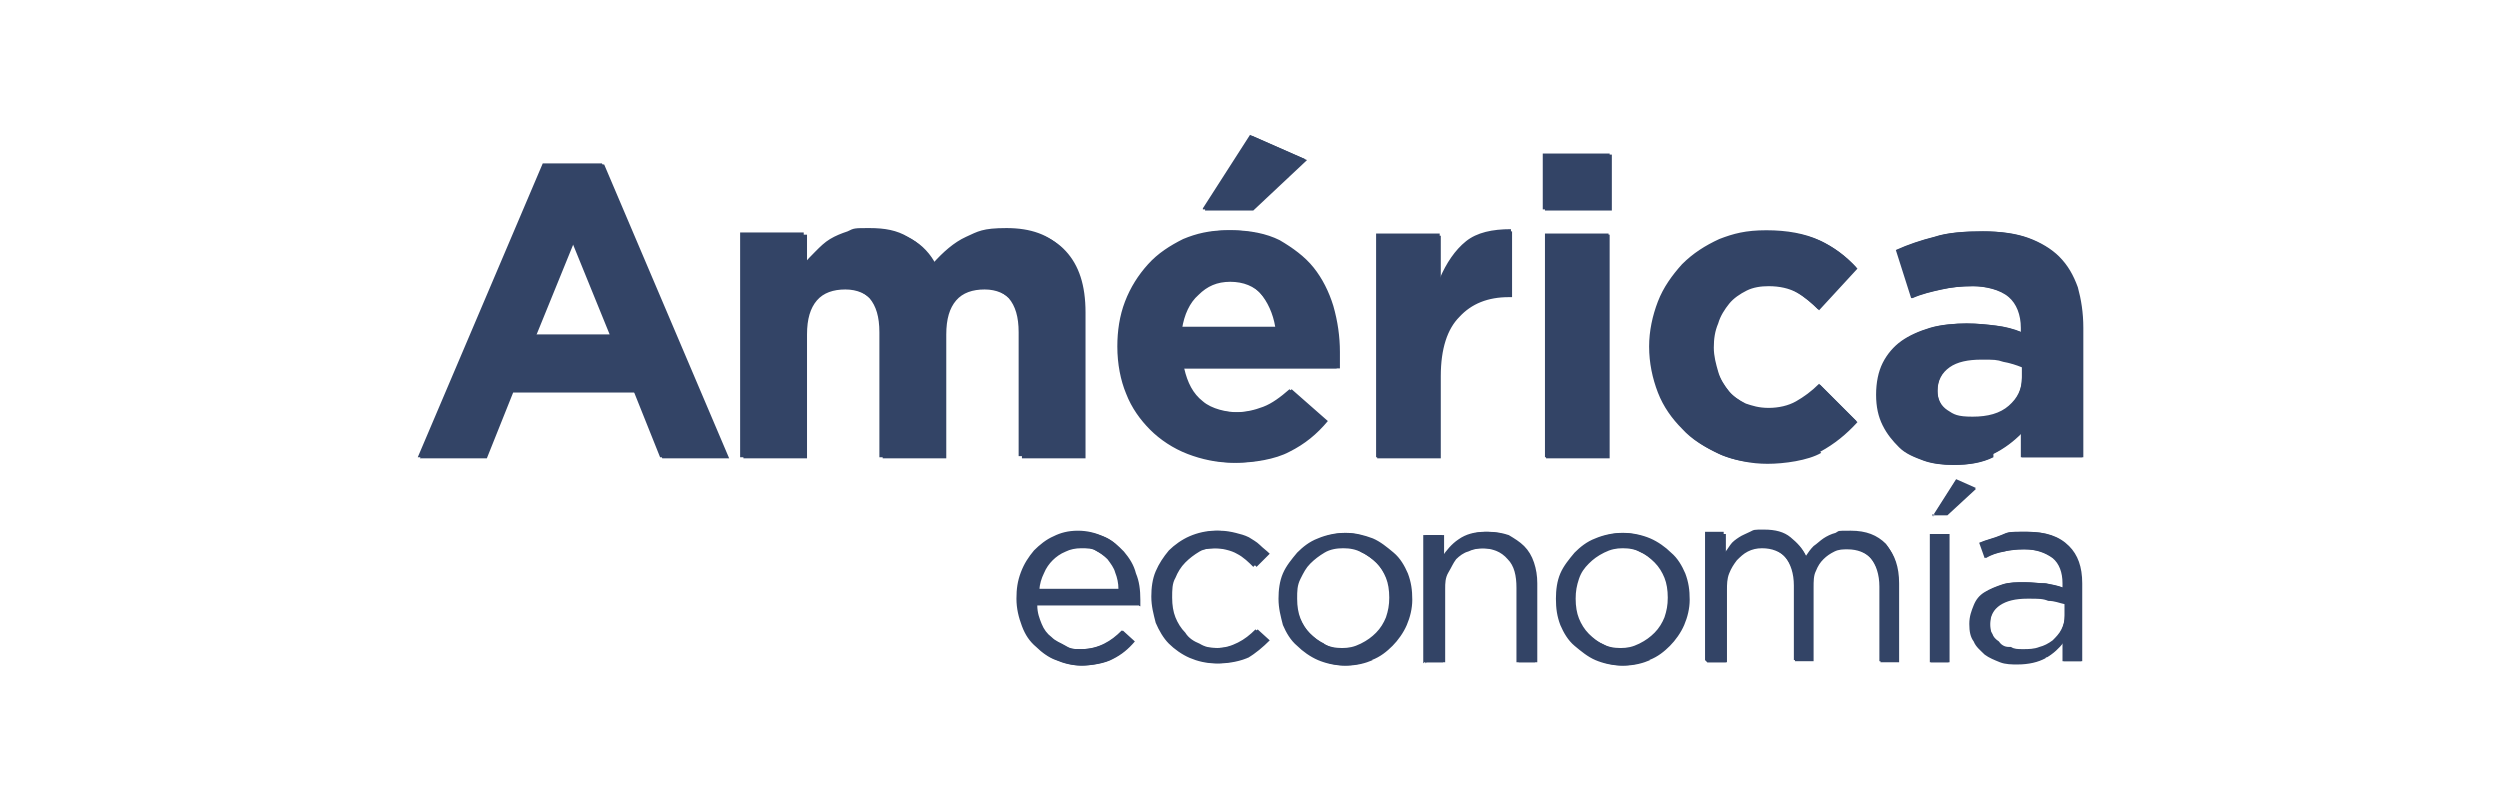
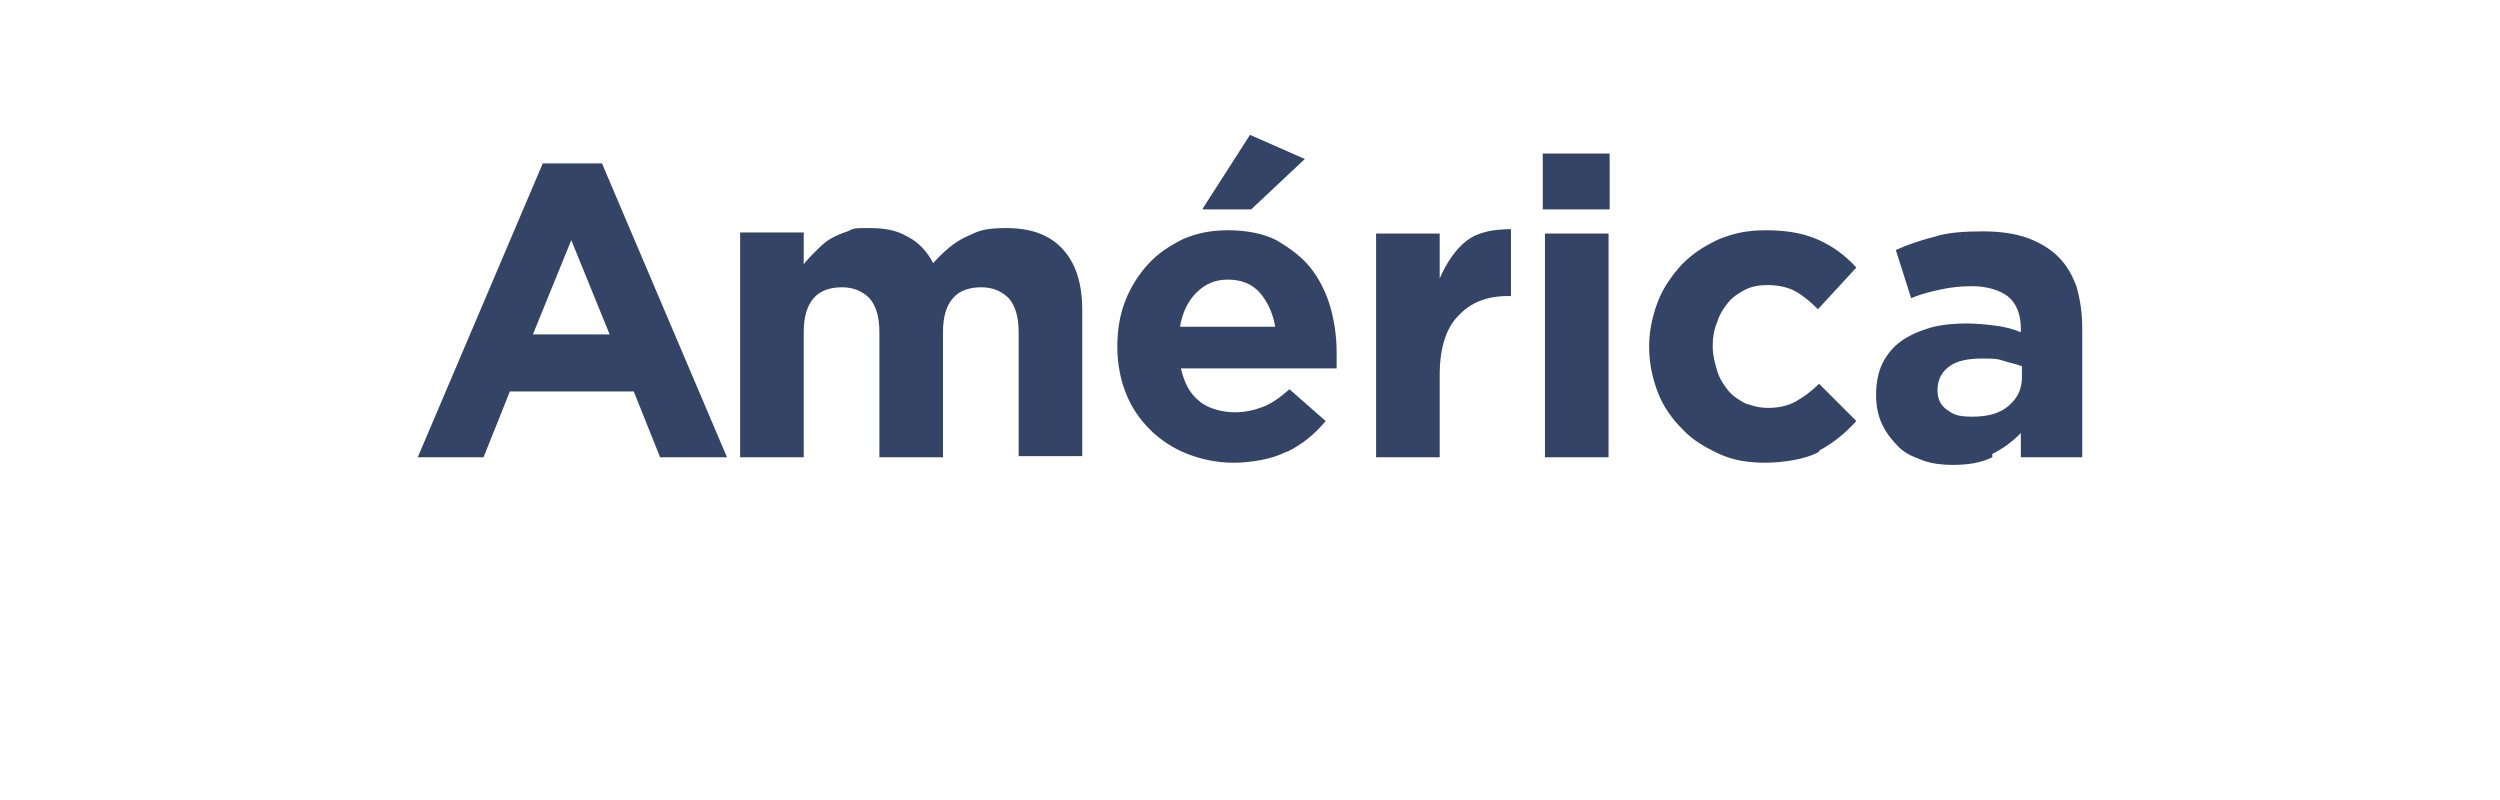
<svg xmlns="http://www.w3.org/2000/svg" id="Capa_1" data-name="Capa 1" version="1.1" viewBox="0 0 228 73">
  <defs>
    <style>
      .cls-1 {
        fill: #346;
        stroke-width: 0px;
      }
    </style>
  </defs>
  <g id="g10">
    <g id="g4187">
      <g id="g4172">
        <g id="g14">
          <g id="g16">
            <g id="g22">
-               <path id="path24" class="cls-1" d="M94.6,53.8c0-.6.2-1.1.4-1.5s.5-.9.8-1.3c.3-.3.7-.6,1.2-.8.4-.2.9-.3,1.4-.3s1.1,0,1.5.3c.4.2.8.5,1.1.8.3.4.6.8.7,1.2.2.5.3,1,.3,1.5h-7.5ZM103.8,55.2c0-.1,0-.3,0-.3v-.3c0-.9-.1-1.7-.4-2.4-.2-.8-.6-1.4-1.1-2s-1-1-1.7-1.3c-.7-.3-1.4-.5-2.3-.5s-1.6.2-2.2.5c-.7.3-1.3.8-1.8,1.3-.5.6-.9,1.2-1.2,2-.3.8-.4,1.5-.4,2.4s.2,1.7.5,2.5c.3.8.7,1.4,1.3,1.9.5.5,1.2,1,1.8,1.2.7.3,1.5.5,2.3.5s2.1-.2,2.8-.6c.8-.4,1.4-.9,2-1.6l-1.1-1c-.5.5-1,.9-1.6,1.2-.6.3-1.3.5-2.1.5s-1,0-1.5-.3-.9-.4-1.3-.8c-.4-.3-.7-.7-.9-1.2-.2-.5-.4-1-.4-1.7h9.3,0ZM113.6,60c.7-.4,1.4-1,2-1.6l-1.1-1c-.5.5-1,.9-1.6,1.2s-1.2.5-2,.5-1.2-.1-1.7-.4c-.5-.2-1-.5-1.4-1-.4-.4-.7-.9-.9-1.4-.2-.5-.3-1.1-.3-1.8h0c0-.7,0-1.3.3-1.8.2-.5.5-1,.9-1.4s.8-.7,1.3-1c.5-.2,1.1-.3,1.7-.3s1.5.2,2,.5c.6.3,1.1.8,1.5,1.2l1.2-1.2c-.3-.3-.6-.6-.9-.8-.3-.3-.7-.5-1-.7-.4-.2-.8-.3-1.2-.4-.5-.1-1-.2-1.5-.2-.9,0-1.7.2-2.4.5-.7.3-1.4.8-1.9,1.3-.5.6-.9,1.2-1.2,1.9-.3.7-.4,1.5-.4,2.3h0c0,.9.2,1.6.4,2.4.3.7.7,1.4,1.2,1.9s1.2,1,1.9,1.3c.7.3,1.5.5,2.4.5s2-.2,2.8-.6M120.8,58.7c-.5-.2-1-.6-1.4-1-.4-.4-.7-.9-.9-1.4-.2-.5-.3-1.1-.3-1.8h0c0-.7.1-1.2.3-1.8.2-.5.5-1,.9-1.4.4-.4.8-.7,1.3-1,.5-.2,1.1-.4,1.7-.4s1.2.1,1.7.4,1,.6,1.4,1,.7.9.9,1.4c.2.5.3,1.1.3,1.8h0c0,.7-.1,1.2-.3,1.8-.2.5-.5,1-.9,1.4-.4.4-.8.7-1.4,1s-1.1.4-1.7.4-1.2-.1-1.7-.4M124.9,60.2c.8-.3,1.4-.8,1.9-1.3.5-.5,1-1.2,1.3-1.9.3-.7.5-1.5.5-2.3h0c0-.9-.1-1.6-.4-2.4-.3-.7-.7-1.4-1.3-1.9-.6-.5-1.2-1-1.9-1.3-.8-.3-1.6-.5-2.4-.5s-1.7.2-2.4.5c-.8.3-1.4.8-1.9,1.3-.5.6-1,1.2-1.3,1.9-.3.7-.4,1.5-.4,2.3h0c0,.9.2,1.6.4,2.4.3.7.7,1.4,1.3,1.9.5.5,1.2,1,1.9,1.3s1.6.5,2.4.5,1.7-.2,2.4-.5M129.9,60.4h1.7v-6.7c0-.5,0-1,.3-1.5.2-.5.4-.8.7-1.2s.7-.6,1.1-.7c.4-.2.9-.3,1.4-.3,1,0,1.8.3,2.4,1,.6.6.8,1.5.8,2.6v6.8h1.7v-7.2c0-.7-.1-1.3-.3-1.9-.2-.6-.5-1.1-.9-1.5-.4-.4-.9-.7-1.4-1-.6-.2-1.2-.3-1.9-.3-1,0-1.8.2-2.5.7-.6.4-1.1,1-1.5,1.6v-2h-1.7v11.7h0ZM146.1,58.7c-.5-.2-1-.6-1.4-1-.4-.4-.7-.9-.9-1.4-.2-.5-.3-1.1-.3-1.8h0c0-.7.1-1.2.3-1.8s.5-1,.9-1.4c.4-.4.8-.7,1.4-1s1.1-.4,1.7-.4,1.2.1,1.7.4c.5.2,1,.6,1.4,1s.7.9.9,1.4.3,1.1.3,1.8h0c0,.7-.1,1.2-.3,1.8-.2.5-.5,1-.9,1.4-.4.4-.8.7-1.4,1s-1.1.4-1.7.4-1.2-.1-1.7-.4M150.2,60.2c.8-.3,1.4-.8,1.9-1.3.5-.5,1-1.2,1.3-1.9.3-.7.5-1.5.5-2.3h0c0-.9-.1-1.6-.4-2.4-.3-.7-.7-1.4-1.3-1.9-.5-.5-1.2-1-1.9-1.3-.7-.3-1.6-.5-2.4-.5s-1.7.2-2.4.5c-.8.3-1.4.8-1.9,1.3-.5.6-1,1.2-1.3,1.9-.3.7-.4,1.5-.4,2.3h0c0,.9.1,1.6.4,2.4.3.7.7,1.4,1.3,1.9.6.5,1.2,1,1.9,1.3.7.3,1.6.5,2.4.5s1.7-.2,2.4-.5M155.7,60.4h1.7v-6.7c0-.5,0-1,.2-1.5.2-.5.4-.8.7-1.2.3-.3.6-.6,1-.8.4-.2.8-.3,1.3-.3.9,0,1.7.3,2.2.9.5.6.8,1.5.8,2.6v6.8h1.7v-6.7c0-.6,0-1.1.2-1.5.2-.5.4-.8.7-1.1.3-.3.6-.5,1-.7.4-.2.8-.2,1.2-.2.9,0,1.7.3,2.2.9.5.6.8,1.5.8,2.6v6.8h1.7v-7.2c0-1.5-.4-2.6-1.1-3.5-.8-.8-1.8-1.2-3.2-1.2s-1,0-1.4.2c-.4.1-.8.3-1.1.5-.3.2-.6.5-.9.7-.3.3-.5.6-.7.9-.3-.7-.8-1.2-1.4-1.7s-1.4-.7-2.4-.7-.9,0-1.3.2-.7.3-1,.5c-.3.2-.6.4-.8.7-.2.3-.4.6-.6.8v-2h-1.7v11.7h0ZM176.2,46.9h1.4l2.6-2.4-1.8-.8-2.1,3.3h0ZM176,60.4h1.7v-11.7h-1.7v11.7ZM183.2,59c-.4,0-.7-.2-.9-.5-.3-.2-.5-.4-.6-.7-.2-.3-.2-.6-.2-1h0c0-.7.3-1.3.9-1.7s1.4-.6,2.5-.6,1.4,0,1.9.2c.6,0,1,.2,1.5.3v1.1c0,.5-.1.9-.3,1.3-.2.4-.5.7-.8,1-.4.3-.8.5-1.2.6-.5.2-1,.2-1.5.2s-.8,0-1.1-.2M186.5,60c.7-.4,1.2-.9,1.6-1.4v1.7h1.7v-7.1c0-1.5-.4-2.6-1.2-3.4-.9-.9-2.1-1.3-3.8-1.3s-1.6,0-2.3.3-1.3.4-2,.7l.5,1.4c.5-.3,1.1-.5,1.7-.6s1.2-.2,1.9-.2c1.1,0,1.9.3,2.6.8.6.5.9,1.3.9,2.3v.4c-.5-.2-1.1-.3-1.6-.4-.6,0-1.2-.1-1.9-.1s-1.4,0-2,.2c-.6.2-1.1.4-1.6.7s-.8.7-1,1.2c-.2.5-.4,1-.4,1.7h0c0,.7.1,1.2.4,1.6.2.5.6.8,1,1.2.4.3.9.5,1.4.7.5.2,1.1.2,1.6.2,1,0,1.9-.2,2.6-.6" />
-             </g>
+               </g>
            <g id="g26">
              <path id="path28" class="cls-1" d="M48.6,30.5l3.5-8.6,3.5,8.6h-7.1ZM38.1,41.7h6l2.4-6h11.3l2.4,6h6.1l-11.4-26.8h-5.4l-11.4,26.8h0ZM67.5,41.7h5.8v-11.4c0-1.4.3-2.4.9-3.1.6-.7,1.5-1,2.6-1s1.9.4,2.5,1c.6.7.9,1.7.9,3.1v11.4h5.8v-11.4c0-1.4.3-2.4.9-3.1.6-.7,1.5-1,2.6-1s1.9.4,2.5,1c.6.7.9,1.7.9,3.1v11.3h5.8v-13.3c0-2.5-.6-4.3-1.8-5.6s-2.9-1.9-5.1-1.9-2.6.3-3.7.8c-1.1.5-2.1,1.4-3,2.4-.5-1-1.3-1.9-2.3-2.4-1-.6-2.1-.8-3.5-.8s-1.4,0-2,.3c-.6.2-1.1.4-1.6.7-.5.3-.9.7-1.3,1.1-.4.4-.8.8-1.1,1.2v-2.9h-5.8v20.4h0ZM109.7,19.1h4.4l4.9-4.6-5-2.2-4.3,6.7ZM107.6,29.9c.2-1.3.7-2.4,1.5-3.2.8-.8,1.7-1.2,2.9-1.2s2.2.4,2.9,1.2c.7.8,1.2,1.9,1.4,3.1h-8.7ZM117.4,41.2c1.4-.7,2.5-1.6,3.5-2.8l-3.3-2.9c-.8.7-1.6,1.3-2.4,1.6-.8.3-1.6.5-2.6.5s-2.4-.3-3.2-1c-.9-.7-1.4-1.7-1.7-3h14.2c0-.3,0-.5,0-.8,0-.2,0-.5,0-.7,0-1.4-.2-2.8-.6-4.2-.4-1.3-1-2.5-1.8-3.5-.8-1-1.9-1.8-3.1-2.5-1.2-.6-2.7-.9-4.4-.9s-2.9.3-4.1.8c-1.2.6-2.3,1.3-3.2,2.3s-1.6,2.1-2.1,3.4c-.5,1.3-.7,2.7-.7,4.1h0c0,1.6.3,3.1.8,4.3.5,1.3,1.3,2.4,2.2,3.3.9.9,2.1,1.7,3.4,2.2,1.3.5,2.7.8,4.2.8s3.5-.3,4.8-1M125.5,41.7h5.8v-7.5c0-2.5.6-4.3,1.7-5.4,1.1-1.2,2.6-1.8,4.5-1.8h.3v-6.1c-1.7,0-3.1.3-4.1,1.1-1,.8-1.8,2-2.4,3.4v-4.1h-5.8v20.4ZM140.9,41.7h5.8v-20.4h-5.8v20.4ZM140.7,19.1h6.1v-5.1h-6.1v5.1ZM165.9,41.1c1.3-.7,2.4-1.6,3.4-2.7l-3.4-3.4c-.7.7-1.4,1.2-2.1,1.6-.7.4-1.6.6-2.5.6s-1.5-.2-2.1-.4c-.6-.3-1.2-.7-1.6-1.2-.4-.5-.8-1.1-1-1.8-.2-.7-.4-1.4-.4-2.2h0c0-.8.1-1.5.4-2.2.2-.7.6-1.3,1-1.8.4-.5,1-.9,1.6-1.2.6-.3,1.3-.4,2-.4,1,0,1.9.2,2.6.6.7.4,1.4,1,2,1.6l3.5-3.8c-1-1.1-2.1-1.9-3.4-2.5-1.3-.6-2.9-.9-4.8-.9s-3,.3-4.3.8c-1.3.6-2.4,1.3-3.4,2.3-.9,1-1.7,2.1-2.2,3.4-.5,1.3-.8,2.7-.8,4.1h0c0,1.5.3,2.9.8,4.2s1.3,2.4,2.2,3.3c.9,1,2.1,1.7,3.4,2.3,1.3.6,2.7.8,4.2.8s3.7-.3,4.9-1M177.6,37.4c-.6-.4-.9-1-.9-1.8h0c0-1,.4-1.7,1.1-2.2.7-.5,1.7-.7,2.9-.7s1.4,0,2,.2,1.2.3,1.7.5v1c0,1.1-.4,1.9-1.2,2.6-.8.7-1.9,1-3.3,1s-1.7-.2-2.3-.6M181.7,41.4c1-.5,1.8-1.1,2.6-1.9v2.2h5.6v-11.8c0-1.4-.2-2.6-.5-3.7-.4-1.1-.9-2-1.7-2.8-.7-.7-1.7-1.3-2.8-1.7-1.1-.4-2.5-.6-4.1-.6s-3.2.1-4.4.5c-1.2.3-2.4.7-3.5,1.2l1.4,4.4c.9-.4,1.8-.6,2.7-.8.9-.2,1.8-.3,2.9-.3s2.5.3,3.3,1c.7.6,1.1,1.6,1.1,2.8v.4c-.7-.3-1.5-.5-2.3-.6-.8-.1-1.7-.2-2.7-.2s-2.3.1-3.3.4c-1,.3-1.9.7-2.6,1.2-.7.5-1.3,1.2-1.7,2-.4.8-.6,1.8-.6,2.9h0c0,1.1.2,2,.6,2.8.4.8.9,1.4,1.5,2s1.4.9,2.2,1.2,1.8.4,2.7.4c1.4,0,2.6-.2,3.6-.7" />
            </g>
          </g>
        </g>
        <g id="g30">
          <g id="g32">
            <g id="g38">
-               <path id="path40" class="cls-1" d="M94.8,53.8c0-.5.2-1.1.4-1.5.2-.5.5-.9.8-1.2.3-.3.7-.6,1.2-.8.4-.2.9-.3,1.4-.3s1.1,0,1.5.3c.4.2.8.5,1.1.8s.6.8.7,1.2c.2.5.3,1,.3,1.5h-7.5ZM104,55.3c0-.1,0-.3,0-.3v-.3c0-.9-.1-1.7-.4-2.4-.2-.8-.6-1.4-1.1-2-.5-.5-1-1-1.7-1.3-.7-.3-1.4-.5-2.3-.5s-1.6.2-2.2.5c-.7.3-1.3.8-1.8,1.3s-.9,1.2-1.2,1.9c-.3.8-.4,1.5-.4,2.4s.2,1.7.5,2.5c.3.8.7,1.4,1.2,1.9.5.5,1.2,1,1.8,1.2.7.3,1.5.5,2.3.5s2.1-.2,2.8-.6c.8-.4,1.4-.9,2-1.6l-1.1-1c-.5.5-1,.9-1.6,1.2-.6.3-1.3.5-2.1.5s-1,0-1.5-.3-.9-.4-1.3-.8c-.4-.3-.7-.7-.9-1.2-.2-.5-.4-1-.4-1.7h9.2,0ZM113.8,60c.7-.4,1.4-1,2-1.6l-1.1-1c-.5.5-1,.9-1.6,1.2-.6.3-1.2.5-2,.5s-1.2-.1-1.7-.4c-.5-.2-1-.5-1.3-1-.4-.4-.7-.9-.9-1.4-.2-.5-.3-1.1-.3-1.8h0c0-.7,0-1.3.3-1.8.2-.5.5-1,.9-1.4.4-.4.8-.7,1.3-1s1.1-.3,1.7-.3,1.5.2,2,.5c.6.3,1.1.8,1.5,1.2l1.2-1.2c-.3-.3-.6-.5-.9-.8-.3-.3-.7-.5-1-.7-.4-.2-.8-.3-1.2-.4-.4-.1-.9-.2-1.5-.2-.9,0-1.7.2-2.4.5-.7.3-1.4.8-1.9,1.3s-.9,1.2-1.2,1.9c-.3.7-.4,1.5-.4,2.3h0c0,.9.2,1.6.4,2.4.3.7.7,1.4,1.2,1.9s1.2,1,1.9,1.3c.7.3,1.5.5,2.4.5s2-.2,2.8-.6M120.9,58.8c-.5-.2-1-.6-1.4-1-.4-.4-.7-.9-.9-1.4-.2-.5-.3-1.1-.3-1.8h0c0-.7,0-1.2.3-1.8s.5-1,.9-1.4c.4-.4.8-.7,1.3-1s1.1-.4,1.7-.4,1.2.1,1.7.4c.5.2,1,.6,1.4,1,.4.4.7.9.9,1.4.2.5.3,1.1.3,1.8h0c0,.7-.1,1.2-.3,1.8-.2.5-.5,1-.9,1.4-.4.4-.8.7-1.3,1-.5.2-1.1.4-1.7.4s-1.2-.1-1.7-.4M125.1,60.2c.8-.3,1.4-.8,1.9-1.3.5-.5,1-1.2,1.3-1.9.3-.7.5-1.5.5-2.3h0c0-.9-.1-1.6-.4-2.4-.3-.7-.7-1.4-1.3-1.9-.6-.5-1.2-1-1.9-1.3-.8-.3-1.6-.5-2.4-.5s-1.7.2-2.4.5c-.8.3-1.4.8-1.9,1.3s-1,1.2-1.3,1.9c-.3.7-.4,1.5-.4,2.3h0c0,.9.2,1.6.4,2.4.3.7.7,1.4,1.3,1.9.5.5,1.2,1,1.9,1.3.7.3,1.5.5,2.4.5s1.7-.2,2.4-.5M130.1,60.4h1.7v-6.7c0-.5,0-1,.3-1.5s.4-.8.7-1.2c.3-.3.7-.6,1.1-.7.4-.2.9-.3,1.4-.3,1,0,1.8.3,2.4,1,.6.6.8,1.5.8,2.6v6.8h1.7v-7.2c0-.7-.1-1.3-.3-1.9-.2-.6-.5-1.1-.9-1.5-.4-.4-.9-.7-1.4-1-.6-.2-1.2-.3-1.9-.3-1,0-1.8.2-2.5.7s-1.1,1-1.5,1.6v-2h-1.7v11.7h0ZM146.3,58.8c-.5-.2-1-.6-1.4-1-.4-.4-.7-.9-.9-1.4-.2-.5-.3-1.1-.3-1.8h0c0-.7.1-1.2.3-1.8s.5-1,.9-1.4c.4-.4.8-.7,1.4-1s1.1-.4,1.7-.4,1.2.1,1.7.4c.5.2,1,.6,1.4,1s.7.9.9,1.4c.2.5.3,1.1.3,1.8h0c0,.7-.1,1.2-.3,1.8-.2.5-.5,1-.9,1.4-.4.4-.8.7-1.4,1s-1.1.4-1.7.4-1.2-.1-1.7-.4M150.4,60.2c.8-.3,1.4-.8,1.9-1.3.5-.5,1-1.2,1.3-1.9.3-.7.5-1.5.5-2.3h0c0-.9-.1-1.6-.4-2.4-.3-.7-.7-1.4-1.3-1.9-.5-.5-1.2-1-1.9-1.3-.7-.3-1.6-.5-2.4-.5s-1.7.2-2.4.5c-.8.3-1.4.8-1.9,1.3s-1,1.2-1.3,1.9c-.3.7-.4,1.5-.4,2.3h0c0,.9.1,1.6.4,2.4.3.7.7,1.4,1.3,1.9.6.5,1.2,1,1.9,1.3.7.3,1.5.5,2.4.5s1.7-.2,2.4-.5M155.8,60.4h1.7v-6.6c0-.5,0-1,.2-1.5.2-.5.4-.8.7-1.2.3-.3.6-.6,1-.8.4-.2.8-.3,1.3-.3.9,0,1.7.3,2.2.9.5.6.8,1.5.8,2.6v6.8h1.7v-6.7c0-.6,0-1.1.2-1.5.2-.5.4-.8.7-1.1.3-.3.6-.5,1-.7.4-.2.8-.2,1.2-.2.9,0,1.7.3,2.2.9.5.6.8,1.5.8,2.6v6.8h1.7v-7.2c0-1.5-.4-2.6-1.1-3.4-.8-.8-1.8-1.2-3.2-1.2s-1,0-1.4.2c-.4.1-.8.3-1.1.5-.3.2-.6.5-.9.7-.3.3-.5.6-.7.9-.3-.7-.8-1.2-1.4-1.7-.6-.5-1.4-.7-2.3-.7s-.9,0-1.3.2-.7.3-1,.5c-.3.2-.6.4-.8.7-.2.3-.4.5-.6.8v-2h-1.7v11.7h0ZM176.2,47h1.4l2.6-2.4-1.8-.8-2.1,3.3h0ZM176.1,60.4h1.7v-11.7h-1.7v11.7ZM183.2,59.1c-.4,0-.7-.2-.9-.5-.3-.2-.5-.4-.6-.7-.2-.3-.2-.6-.2-1h0c0-.7.3-1.3.9-1.7s1.4-.6,2.5-.6,1.4,0,1.9.2c.6,0,1,.2,1.5.3v1.1c0,.5-.1.9-.3,1.3s-.5.7-.8,1c-.4.3-.8.5-1.2.6-.5.2-1,.2-1.5.2s-.8,0-1.1-.2M186.6,60c.7-.4,1.2-.9,1.6-1.4v1.7h1.7v-7.1c0-1.5-.4-2.6-1.2-3.4-.9-.9-2.1-1.3-3.8-1.3s-1.6,0-2.3.3-1.3.4-2,.7l.5,1.4c.5-.3,1.1-.5,1.7-.6.6-.2,1.2-.2,1.9-.2,1.1,0,1.9.3,2.6.8.6.5.9,1.3.9,2.3v.4c-.5-.2-1.1-.3-1.6-.4-.6,0-1.2-.1-1.9-.1s-1.4,0-2,.2c-.6.2-1.1.4-1.6.7-.4.3-.8.7-1,1.2-.2.5-.4,1-.4,1.7h0c0,.6.1,1.2.4,1.6.2.5.6.8,1,1.1.4.3.9.5,1.4.7.5.2,1.1.2,1.6.2,1,0,1.9-.2,2.6-.6" />
-             </g>
+               </g>
            <g id="g42">
-               <path id="path44" class="cls-1" d="M48.9,30.6l3.5-8.6,3.5,8.6h-7.1,0ZM38.4,41.8h6l2.4-6h11.2l2.4,6h6.1l-11.4-26.8h-5.4l-11.4,26.8h0ZM67.8,41.8h5.8v-11.3c0-1.4.3-2.4.9-3.1.6-.7,1.5-1,2.6-1s1.9.4,2.5,1c.6.7.9,1.7.9,3.1v11.3h5.8v-11.3c0-1.4.3-2.4.9-3.1.6-.7,1.5-1,2.6-1s1.9.4,2.5,1c.6.7.9,1.7.9,3.1v11.3h5.8v-13.3c0-2.5-.6-4.3-1.8-5.6-1.2-1.3-2.9-1.9-5.1-1.9s-2.6.3-3.7.8c-1.1.5-2.1,1.4-3,2.4-.5-1-1.3-1.9-2.3-2.4-1-.6-2.1-.8-3.5-.8s-1.4,0-2,.3c-.6.2-1.1.4-1.6.7s-.9.7-1.3,1.1c-.4.4-.8.8-1.1,1.2v-2.9h-5.8v20.4h0ZM109.9,19.2h4.4l4.9-4.6-5-2.2-4.3,6.7ZM107.8,30c.2-1.3.7-2.4,1.5-3.1.8-.8,1.7-1.2,2.9-1.2s2.2.4,2.9,1.2c.7.8,1.2,1.8,1.4,3.1h-8.7ZM117.6,41.2c1.4-.7,2.5-1.6,3.5-2.8l-3.3-2.9c-.8.7-1.6,1.3-2.3,1.6-.8.3-1.6.5-2.6.5s-2.4-.3-3.2-1c-.9-.7-1.4-1.7-1.7-3h14.2c0-.3,0-.5,0-.8,0-.2,0-.5,0-.7,0-1.4-.2-2.8-.6-4.2-.4-1.3-1-2.5-1.8-3.5-.8-1-1.9-1.8-3.1-2.5-1.2-.6-2.7-.9-4.4-.9s-2.8.3-4.1.8c-1.2.6-2.3,1.3-3.2,2.3-.9,1-1.6,2.1-2.1,3.4-.5,1.3-.7,2.7-.7,4.1h0c0,1.6.3,3.1.8,4.3.5,1.3,1.3,2.4,2.2,3.3.9.9,2.1,1.7,3.4,2.2,1.3.5,2.7.8,4.2.8s3.5-.3,4.8-1M125.6,41.8h5.8v-7.5c0-2.5.6-4.3,1.7-5.4,1.1-1.2,2.6-1.8,4.5-1.8h.3v-6c-1.7,0-3.1.3-4.1,1.1-1,.8-1.8,2-2.4,3.4v-4.1h-5.8v20.4h0ZM141,41.8h5.8v-20.4h-5.8v20.4ZM140.9,19.2h6.1v-5.1h-6.1v5.1ZM166,41.2c1.3-.7,2.4-1.6,3.4-2.7l-3.4-3.4c-.7.7-1.4,1.2-2.1,1.6-.7.4-1.6.6-2.5.6s-1.5-.2-2.1-.4c-.6-.3-1.2-.7-1.6-1.2-.4-.5-.8-1.1-1-1.8-.2-.7-.4-1.4-.4-2.2h0c0-.8.1-1.5.4-2.2.2-.7.6-1.3,1-1.8.4-.5,1-.9,1.6-1.2.6-.3,1.3-.4,2-.4,1,0,1.9.2,2.6.6.7.4,1.4,1,2,1.6l3.5-3.8c-1-1.1-2.1-1.9-3.3-2.5-1.3-.6-2.9-.9-4.8-.9s-3,.3-4.3.8c-1.3.6-2.4,1.3-3.4,2.3-.9,1-1.7,2.1-2.2,3.4-.5,1.3-.8,2.7-.8,4.1h0c0,1.5.3,2.9.8,4.2.5,1.3,1.3,2.4,2.2,3.3.9,1,2.1,1.7,3.4,2.3,1.3.5,2.7.8,4.2.8s3.7-.3,4.9-1M177.6,37.5c-.6-.4-.9-1-.9-1.8h0c0-1,.4-1.7,1.1-2.2.7-.5,1.7-.7,2.9-.7s1.4,0,2,.2c.6.1,1.2.3,1.7.5v1c0,1.1-.4,1.9-1.2,2.6-.8.7-1.9,1-3.3,1s-1.7-.2-2.3-.6M181.8,41.4c1-.5,1.8-1.1,2.6-1.9v2.2h5.6v-11.8c0-1.4-.2-2.6-.5-3.7-.4-1.1-.9-2-1.7-2.8-.7-.7-1.7-1.3-2.8-1.7-1.1-.4-2.5-.6-4.1-.6s-3.2.1-4.4.5c-1.2.3-2.4.7-3.5,1.2l1.4,4.4c.9-.4,1.8-.6,2.7-.8.9-.2,1.8-.3,2.9-.3s2.5.3,3.3,1c.7.6,1.1,1.6,1.1,2.8v.4c-.7-.3-1.5-.5-2.3-.6-.8-.1-1.7-.2-2.7-.2s-2.3.1-3.3.4c-1,.3-1.9.7-2.6,1.2-.7.5-1.3,1.2-1.7,2s-.6,1.8-.6,2.9h0c0,1.1.2,2,.6,2.8.4.8.9,1.4,1.5,2s1.4.9,2.2,1.2c.9.3,1.8.4,2.7.4,1.4,0,2.6-.2,3.6-.7" />
-             </g>
+               </g>
          </g>
        </g>
      </g>
    </g>
  </g>
</svg>